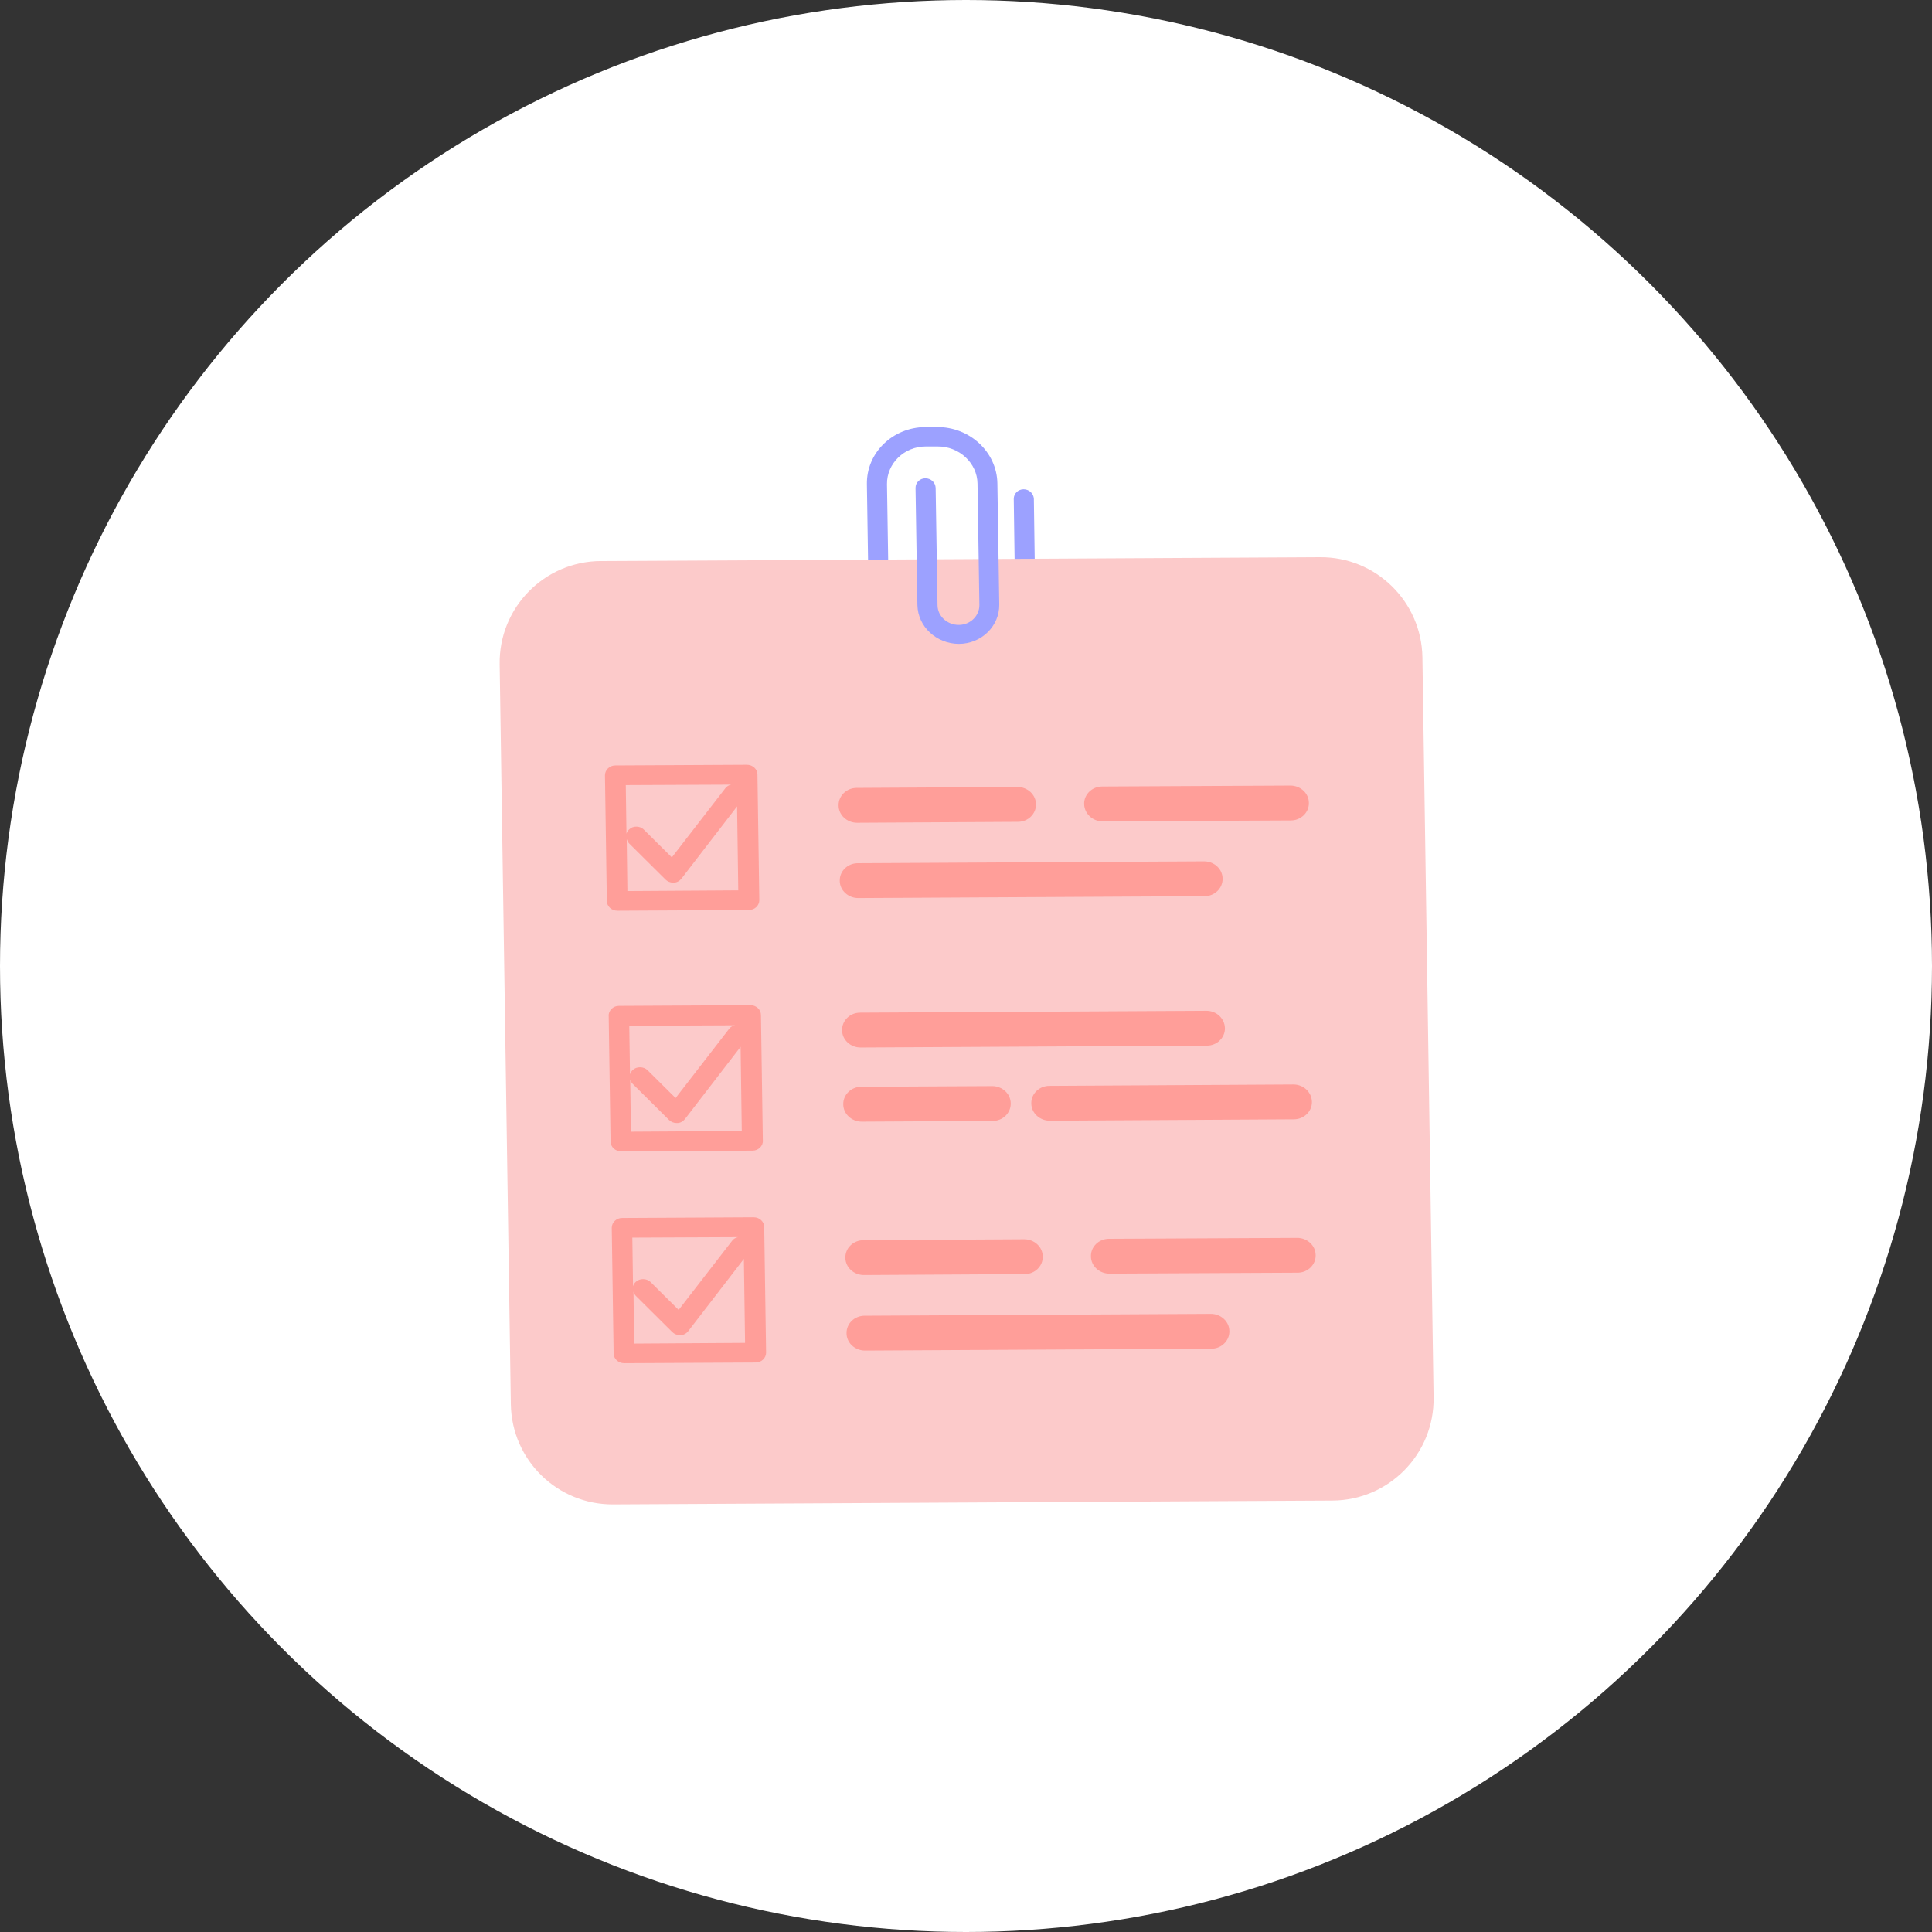
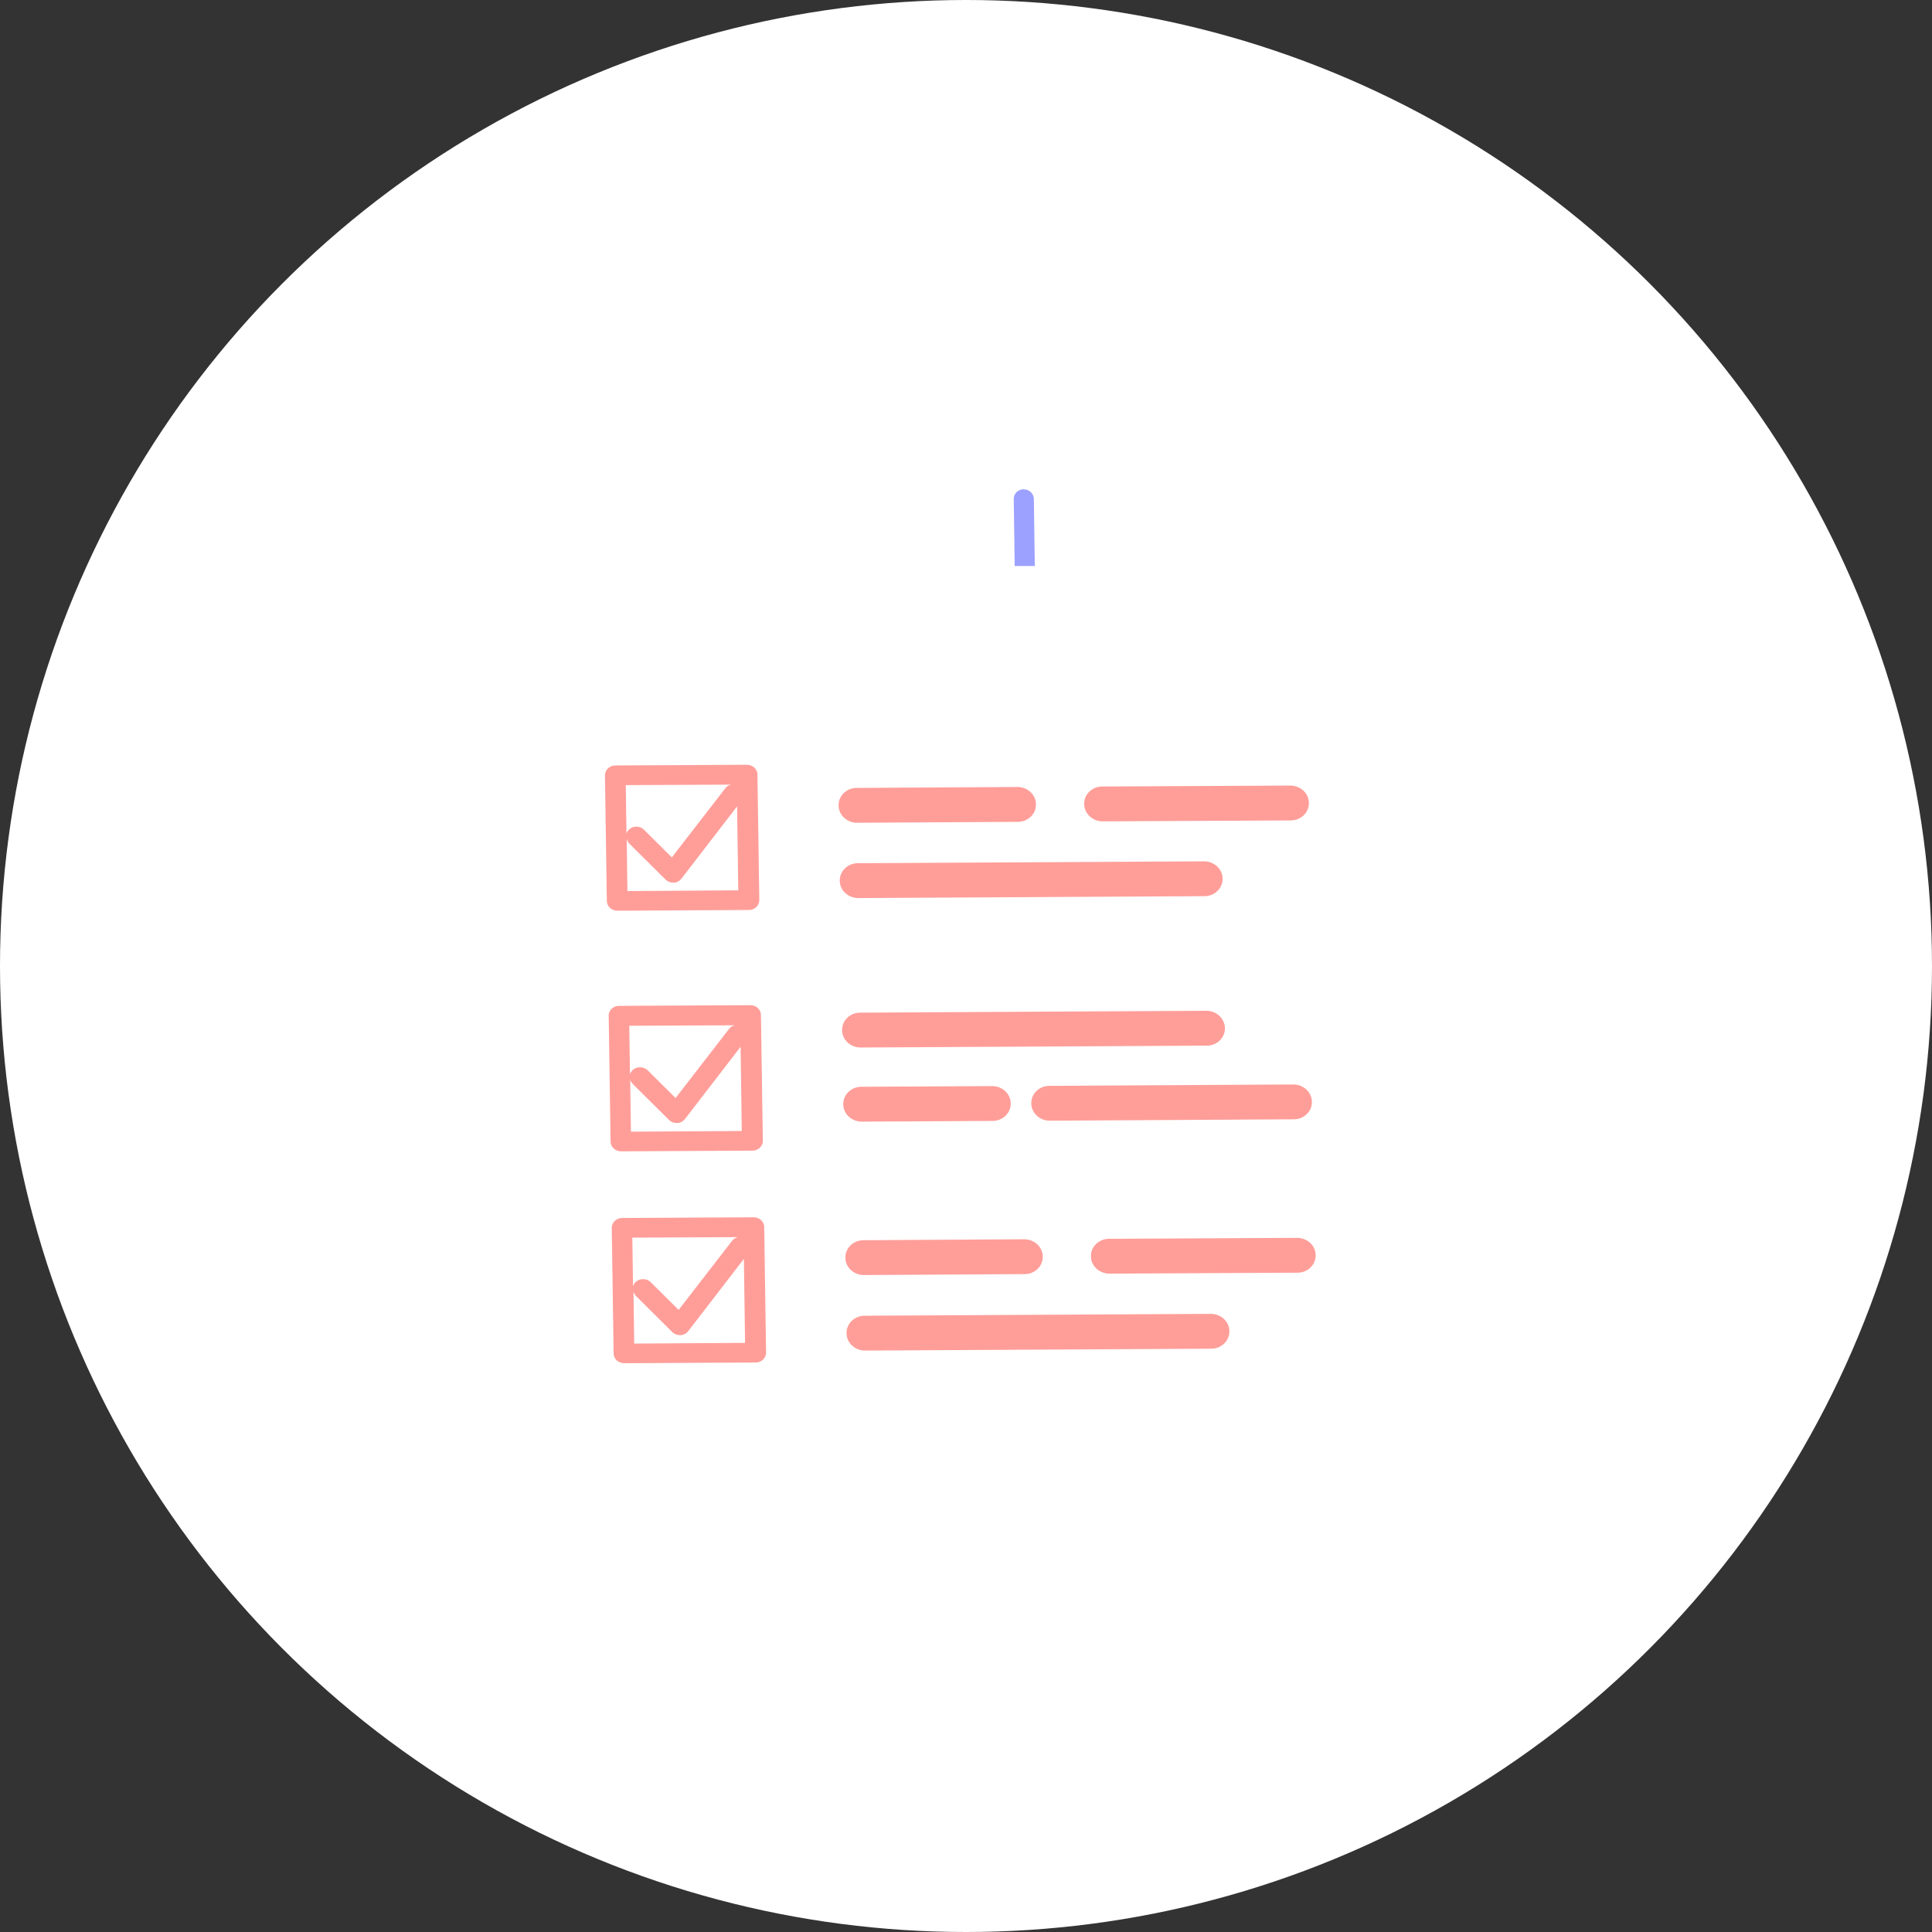
<svg xmlns="http://www.w3.org/2000/svg" width="95" height="95" viewBox="0 0 95 95" fill="none">
  <rect x="0" y="0" width="95" height="95" fill="#333333" stroke="none" />
  <circle cx="47.5" cy="47.5" r="47.5" fill="white" />
  <path d="M49.894 27.831L49.848 24.53C49.848 24.266 50.066 24.059 50.331 24.059C50.607 24.059 50.825 24.266 50.837 24.53L50.883 27.831C50.883 27.831 49.952 27.831 49.894 27.831Z" fill="#9CA1FF" />
-   <path d="M69.943 32.322C69.901 29.58 67.659 27.383 64.916 27.398L38.142 27.543L29.543 27.587C26.762 27.601 24.526 29.881 24.569 32.662L25.119 69.049C25.16 71.791 27.403 73.988 30.145 73.974L65.52 73.785C68.301 73.771 70.535 71.49 70.493 68.71L69.943 32.322Z" fill="#FCCACA" />
-   <path d="M47.157 31.66C46.042 31.66 45.133 30.809 45.11 29.751L45.018 23.99C45.018 23.725 45.237 23.518 45.501 23.518C45.777 23.518 45.996 23.725 46.007 23.99L46.099 29.751C46.099 30.291 46.571 30.728 47.146 30.728C47.709 30.728 48.169 30.28 48.158 29.739L48.066 23.783C48.054 22.771 47.169 21.943 46.099 21.954H45.524C44.455 21.954 43.604 22.794 43.615 23.806L43.673 27.532C43.673 27.532 42.661 27.532 42.684 27.532L42.627 23.806C42.603 22.265 43.891 21.012 45.501 21H46.076C47.686 20.989 49.02 22.23 49.043 23.771L49.135 29.728C49.147 30.786 48.261 31.66 47.146 31.66H47.157Z" fill="#9CA1FF" />
  <path d="M30.357 44.781L36.831 44.746C37.107 44.746 37.337 44.528 37.337 44.263L37.245 38.088C37.245 37.823 37.015 37.605 36.727 37.605L30.253 37.639C29.977 37.639 29.747 37.858 29.747 38.122L29.839 44.297C29.839 44.562 30.069 44.781 30.357 44.781ZM30.771 38.605L35.957 38.582C35.842 38.605 35.738 38.663 35.669 38.755L33.036 42.159L31.656 40.79C31.472 40.606 31.127 40.595 30.943 40.779C30.874 40.836 30.828 40.917 30.805 40.997L30.771 38.605ZM36.313 43.78L30.851 43.815L30.817 41.262C30.84 41.331 30.874 41.411 30.932 41.469L32.726 43.251C32.818 43.343 32.956 43.401 33.094 43.401H33.128C33.278 43.401 33.416 43.32 33.508 43.205L36.244 39.652L36.302 43.78H36.313ZM36.21 38.582H36.233C36.233 38.582 36.221 38.582 36.21 38.582Z" fill="#FF9E99" />
  <path d="M30.541 56.613L37.015 56.579C37.153 56.579 37.279 56.521 37.371 56.429C37.464 56.337 37.521 56.211 37.51 56.084L37.417 49.909C37.417 49.645 37.188 49.426 36.9 49.426L30.426 49.461C30.288 49.461 30.161 49.518 30.069 49.61C29.977 49.702 29.92 49.829 29.931 49.955L30.023 56.13C30.023 56.395 30.253 56.613 30.541 56.613ZM30.955 50.438L36.141 50.415C36.026 50.438 35.922 50.496 35.853 50.588L33.22 53.992L31.84 52.623C31.656 52.439 31.311 52.428 31.116 52.611C31.047 52.669 31.001 52.749 30.978 52.83L30.943 50.438H30.955ZM36.486 55.613L31.024 55.647L30.989 53.094C31.012 53.163 31.047 53.233 31.104 53.29L32.898 55.072C32.99 55.164 33.128 55.222 33.266 55.222H33.301C33.45 55.222 33.588 55.141 33.68 55.026L36.417 51.473L36.474 55.601L36.486 55.613ZM36.382 50.415H36.406C36.406 50.415 36.394 50.415 36.382 50.415Z" fill="#FF9E99" />
  <path d="M42.144 40.457L50.055 40.411C50.549 40.411 50.952 40.02 50.94 39.548C50.94 39.077 50.526 38.697 50.032 38.697L42.121 38.743C41.626 38.743 41.224 39.134 41.235 39.606C41.235 40.077 41.649 40.457 42.144 40.457Z" fill="#FF9E99" />
  <path d="M54.218 40.388L63.475 40.342C63.969 40.342 64.372 39.951 64.36 39.479C64.36 39.008 63.946 38.628 63.452 38.628L54.195 38.674C53.7 38.674 53.298 39.065 53.309 39.537C53.321 40.008 53.723 40.388 54.218 40.388Z" fill="#FF9E99" />
  <path d="M42.201 44.159L59.231 44.067C59.726 44.067 60.128 43.676 60.117 43.205C60.117 42.733 59.703 42.354 59.208 42.354L42.178 42.446C41.684 42.446 41.281 42.837 41.292 43.308C41.292 43.78 41.707 44.159 42.201 44.159Z" fill="#FF9E99" />
  <path d="M37.061 59.856L30.587 59.891C30.311 59.891 30.081 60.109 30.081 60.373L30.173 66.549C30.173 66.813 30.403 67.031 30.69 67.031L37.164 66.997C37.44 66.997 37.67 66.778 37.67 66.514L37.578 60.339C37.578 60.074 37.348 59.856 37.061 59.856ZM36.647 66.031L31.185 66.066L31.15 63.513C31.173 63.582 31.208 63.662 31.265 63.72L33.059 65.502C33.151 65.594 33.289 65.651 33.427 65.651H33.462C33.611 65.651 33.749 65.571 33.841 65.456L36.578 61.903L36.636 66.031H36.647ZM31.104 60.856L36.291 60.833C36.175 60.856 36.072 60.914 36.003 61.006L33.37 64.41L31.99 63.041C31.806 62.857 31.461 62.846 31.265 63.03C31.196 63.087 31.15 63.168 31.127 63.248L31.093 60.856H31.104ZM36.543 60.822H36.566C36.566 60.822 36.555 60.822 36.543 60.822Z" fill="#FF9E99" />
  <path d="M42.477 62.696L50.389 62.65C50.883 62.65 51.285 62.259 51.274 61.788C51.274 61.316 50.86 60.937 50.365 60.937L42.454 60.983C41.959 60.983 41.557 61.374 41.569 61.845C41.569 62.317 41.983 62.696 42.477 62.696Z" fill="#FF9E99" />
  <path d="M63.785 60.868L54.528 60.914C54.034 60.914 53.631 61.305 53.643 61.776C53.643 62.248 54.057 62.627 54.551 62.627L63.808 62.581C64.303 62.581 64.705 62.19 64.693 61.719C64.693 61.247 64.28 60.868 63.785 60.868Z" fill="#FF9E99" />
  <path d="M59.542 64.605L42.511 64.697C42.017 64.697 41.615 65.088 41.626 65.559C41.626 66.031 42.04 66.41 42.535 66.41L59.565 66.318C60.059 66.318 60.462 65.927 60.45 65.456C60.45 64.984 60.036 64.605 59.542 64.605Z" fill="#FF9E99" />
  <path d="M42.316 51.508L59.346 51.416C59.841 51.416 60.243 51.025 60.232 50.553C60.22 50.082 59.818 49.702 59.323 49.702L42.293 49.794C41.798 49.794 41.396 50.185 41.407 50.657C41.407 51.128 41.822 51.508 42.316 51.508Z" fill="#FF9E99" />
  <path d="M42.373 55.153L48.813 55.118C49.307 55.118 49.71 54.727 49.699 54.256C49.699 53.784 49.285 53.405 48.79 53.405L42.35 53.439C41.856 53.439 41.454 53.83 41.465 54.302C41.465 54.773 41.879 55.153 42.373 55.153Z" fill="#FF9E99" />
  <path d="M63.601 53.325L51.596 53.394C51.102 53.394 50.699 53.784 50.711 54.256C50.711 54.727 51.124 55.107 51.619 55.107L63.624 55.038C64.119 55.038 64.521 54.647 64.51 54.175C64.498 53.704 64.096 53.325 63.601 53.325Z" fill="#FF9E99" />
</svg>